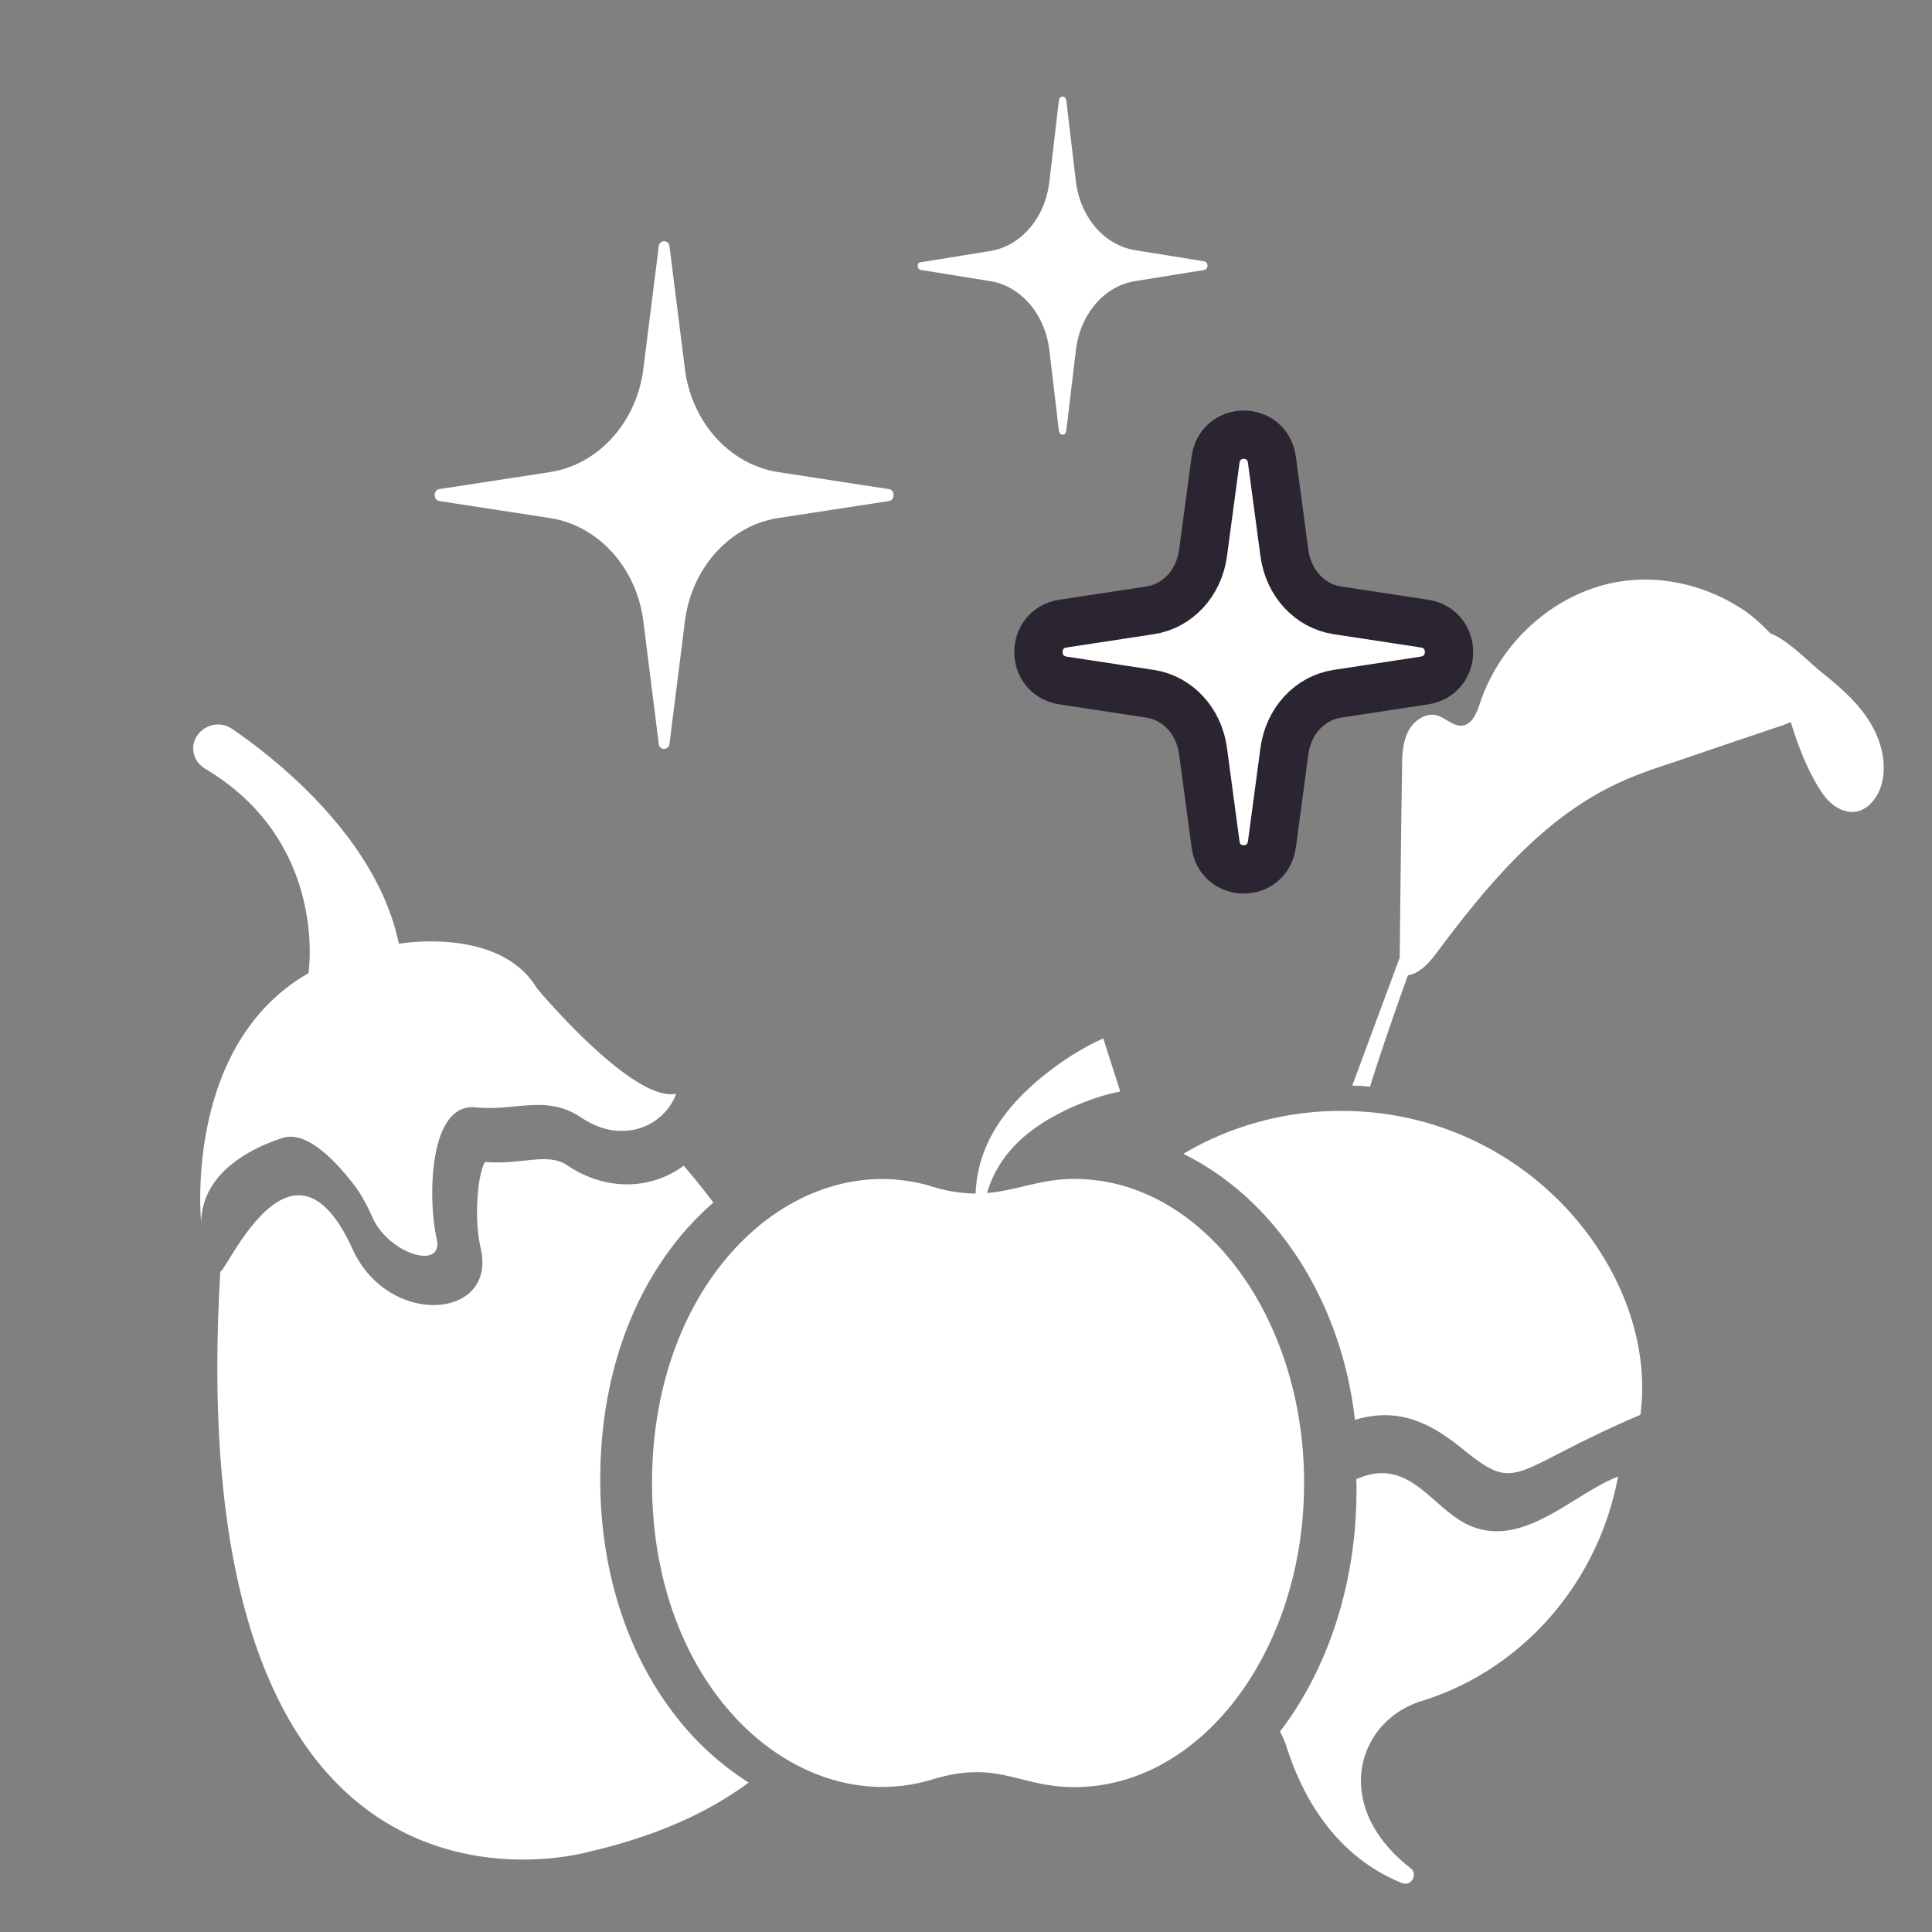
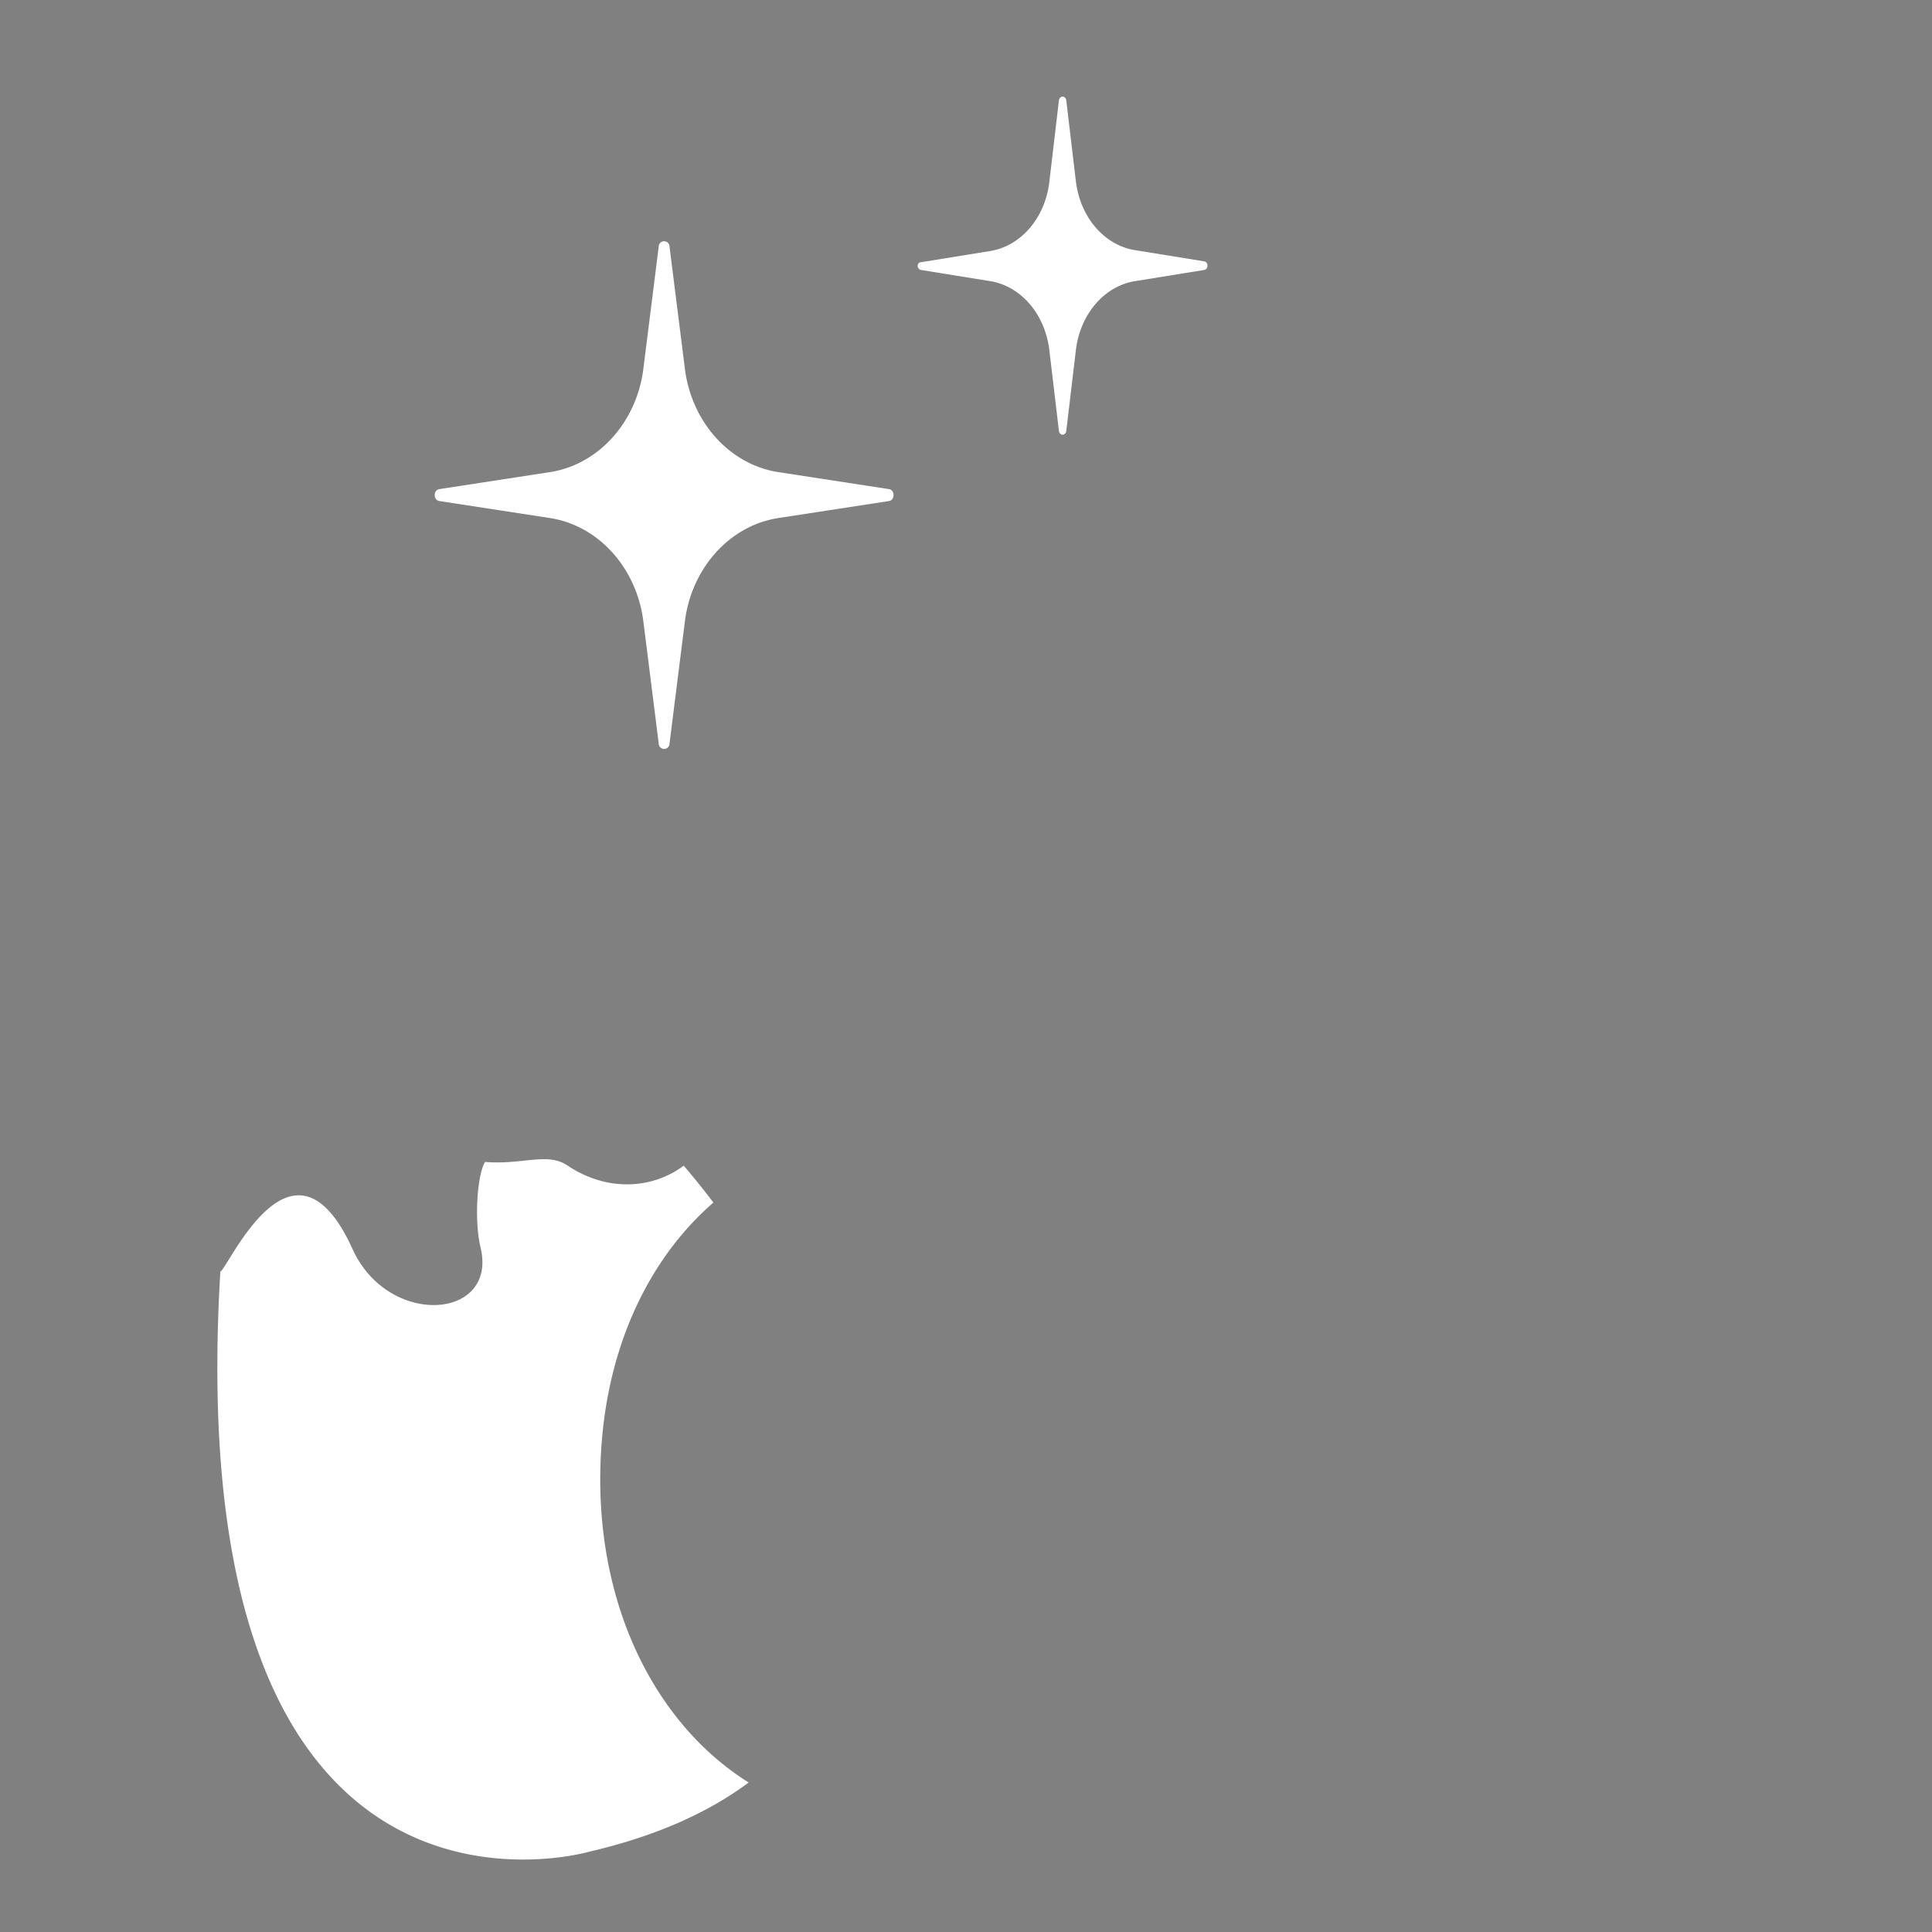
<svg xmlns="http://www.w3.org/2000/svg" width="80" height="80" viewBox="0 0 80 80">
  <rect x="0" y="0" width="80" height="80" fill="#808080" stroke="none" />
  <g fill="#FFF" fill-rule="nonzero">
    <path d="M28.21 71.345c-2.17-2.62-3.355-6.193-3.355-10.074 0-5.156 1.952-9.107 4.685-11.475a30.893 30.893 0 0 0-1.23-1.528c-1.286.967-3.166 1.093-4.8 0-.838-.574-1.85-.028-3.426-.154-.333.56-.448 2.438-.188 3.53.737 3.013-3.832 3.35-5.307.057-2.472-5.408-5.132.813-5.465.953C7.39 81.685 24.421 76.669 24.421 76.669c2.892-.672 5.017-1.695 6.579-2.858a11.724 11.724 0 0 1-2.79-2.466z" />
-     <path d="M11.71 47.118c1.033-.329 2.273 1.074 2.93 1.918.33.424.568.902.79 1.389.687 1.513 2.968 2.2 2.651.858-.346-1.469-.39-5.634 1.62-5.43 1.66.17 2.903-.55 4.357.417.49.327 1.054.559 1.649.555A2.368 2.368 0 0 0 28 45.29c-1.806.378-5.764-4.363-5.764-4.363-1.55-2.587-5.72-1.846-5.72-1.846-.906-4.381-5.103-7.667-6.911-8.903a1.032 1.032 0 0 0-1.403.233l-.016.021c-.344.463-.193 1.101.307 1.399 5.124 3.041 4.28 8.467 4.28 8.467-5.204 2.979-4.443 10.32-4.443 10.32.033-2.179 2.308-3.159 3.38-3.5zM77.358 29.794c-.518-.803-1.26-1.417-2.002-2.016-.56-.468-1.371-1.3-2.043-1.549-.308-.306-.616-.613-.98-.876a7.464 7.464 0 0 0-3.485-1.315 6.754 6.754 0 0 0-2.1.103c-2.476.526-4.618 2.468-5.458 4.952-.126.394-.307.876-.713.95-.392.058-.714-.322-1.092-.424-.476-.117-.98.248-1.19.7-.224.468-.238.994-.238 1.505-.042 2.615-.07 5.23-.098 7.83-.643 1.738-1.525 4.104-1.959 5.288v.014c.252 0 .49.015.728.044.364-1.169.952-2.907 1.567-4.601v-.015c.462-.058.868-.497 1.176-.906 2.057-2.76 4.339-5.521 7.39-6.982.812-.394 1.68-.686 2.533-.964 1.456-.497 2.911-.993 4.353-1.475.14-.044.266-.103.406-.16.266.876.588 1.737 1.05 2.54.181.308.377.629.671.863.28.233.644.365.994.306.49-.087.854-.555 1.022-1.051.28-.935 0-1.958-.532-2.761zM55.537 46c-2.403 0-4.641.653-6.537 1.778 3.761 1.847 6.537 6.014 7.105 11.014 1.894-.564 3.239.193 4.597 1.32 2.199 1.754 1.917.735 7.224-1.528C68.699 52.83 63.353 46 55.537 46z" />
-     <path d="M61.01 63.232c-1.663-.6-2.576-3.012-4.854-1.977.014.155.014.297.014.452 0 3.897-1.206 7.426-3.17 9.996.112.198.196.395.267.607 1.122 3.53 3.198 5.026 4.783 5.662.393.155.687-.367.35-.621-3.31-2.584-2.202-6.1.478-6.919 4.138-1.284 7.294-4.856 8.122-9.29-1.81.692-3.83 2.894-5.99 2.09zM44.491 48.817c-1.426 0-2.38.482-3.624.583.437-1.433 1.446-2.589 3.403-3.498.68-.312 1.46-.584 2.117-.703L45.685 43c-.914.412-1.626.884-2.351 1.442-2.045 1.614-2.866 3.256-2.937 4.98a6.209 6.209 0 0 1-1.824-.298C33.03 47.464 27 52.797 27 61.408c0 8.651 6.083 13.93 11.573 12.285 2.746-.848 3.58.307 5.918.307C49.741 74 54 68.358 54 61.408s-4.26-12.591-9.509-12.591z" />
    <g>
      <path d="M36.808 20.253l-4.606-.708c-1.983-.318-3.55-2.05-3.838-4.242l-.64-5.09a.224.224 0 0 0-.448 0l-.64 5.09c-.288 2.192-1.855 3.924-3.838 4.242l-4.606.708c-.256.035-.256.46 0 .494l4.606.708c1.983.318 3.55 2.05 3.838 4.242l.64 5.09a.224.224 0 0 0 .448 0l.64-5.09c.288-2.192 1.855-3.924 3.838-4.242l4.606-.708c.256-.035.256-.46 0-.494zM38.138 11.179l2.885.466c1.258.214 2.24 1.36 2.425 2.828l.399 3.366c.03.215.276.215.306 0l.4-3.366c.184-1.468 1.166-2.614 2.424-2.828l2.885-.466c.184-.036.184-.322 0-.358l-2.885-.466c-1.258-.214-2.24-1.36-2.425-2.828l-.399-3.366c-.03-.215-.276-.215-.306 0l-.4 3.402c-.184 1.468-1.166 2.613-2.424 2.828l-2.885.466c-.184 0-.184.286 0 .322z" />
-       <path stroke="#2A2531" stroke-width="2" d="M58.981 25.822c1.359.207 1.359 2.149 0 2.356l-3.609.55c-1.13.172-2.02 1.122-2.188 2.375l-.516 3.85c-.187 1.396-2.15 1.396-2.336 0l-.516-3.85c-.168-1.253-1.058-2.203-2.188-2.375l-3.61-.55c-1.358-.207-1.358-2.149 0-2.356l3.61-.55c1.13-.172 2.02-1.122 2.188-2.375l.516-3.85c.187-1.396 2.15-1.396 2.336 0l.516 3.85c.168 1.253 1.058 2.203 2.188 2.375l3.61.55z" />
    </g>
  </g>
</svg>